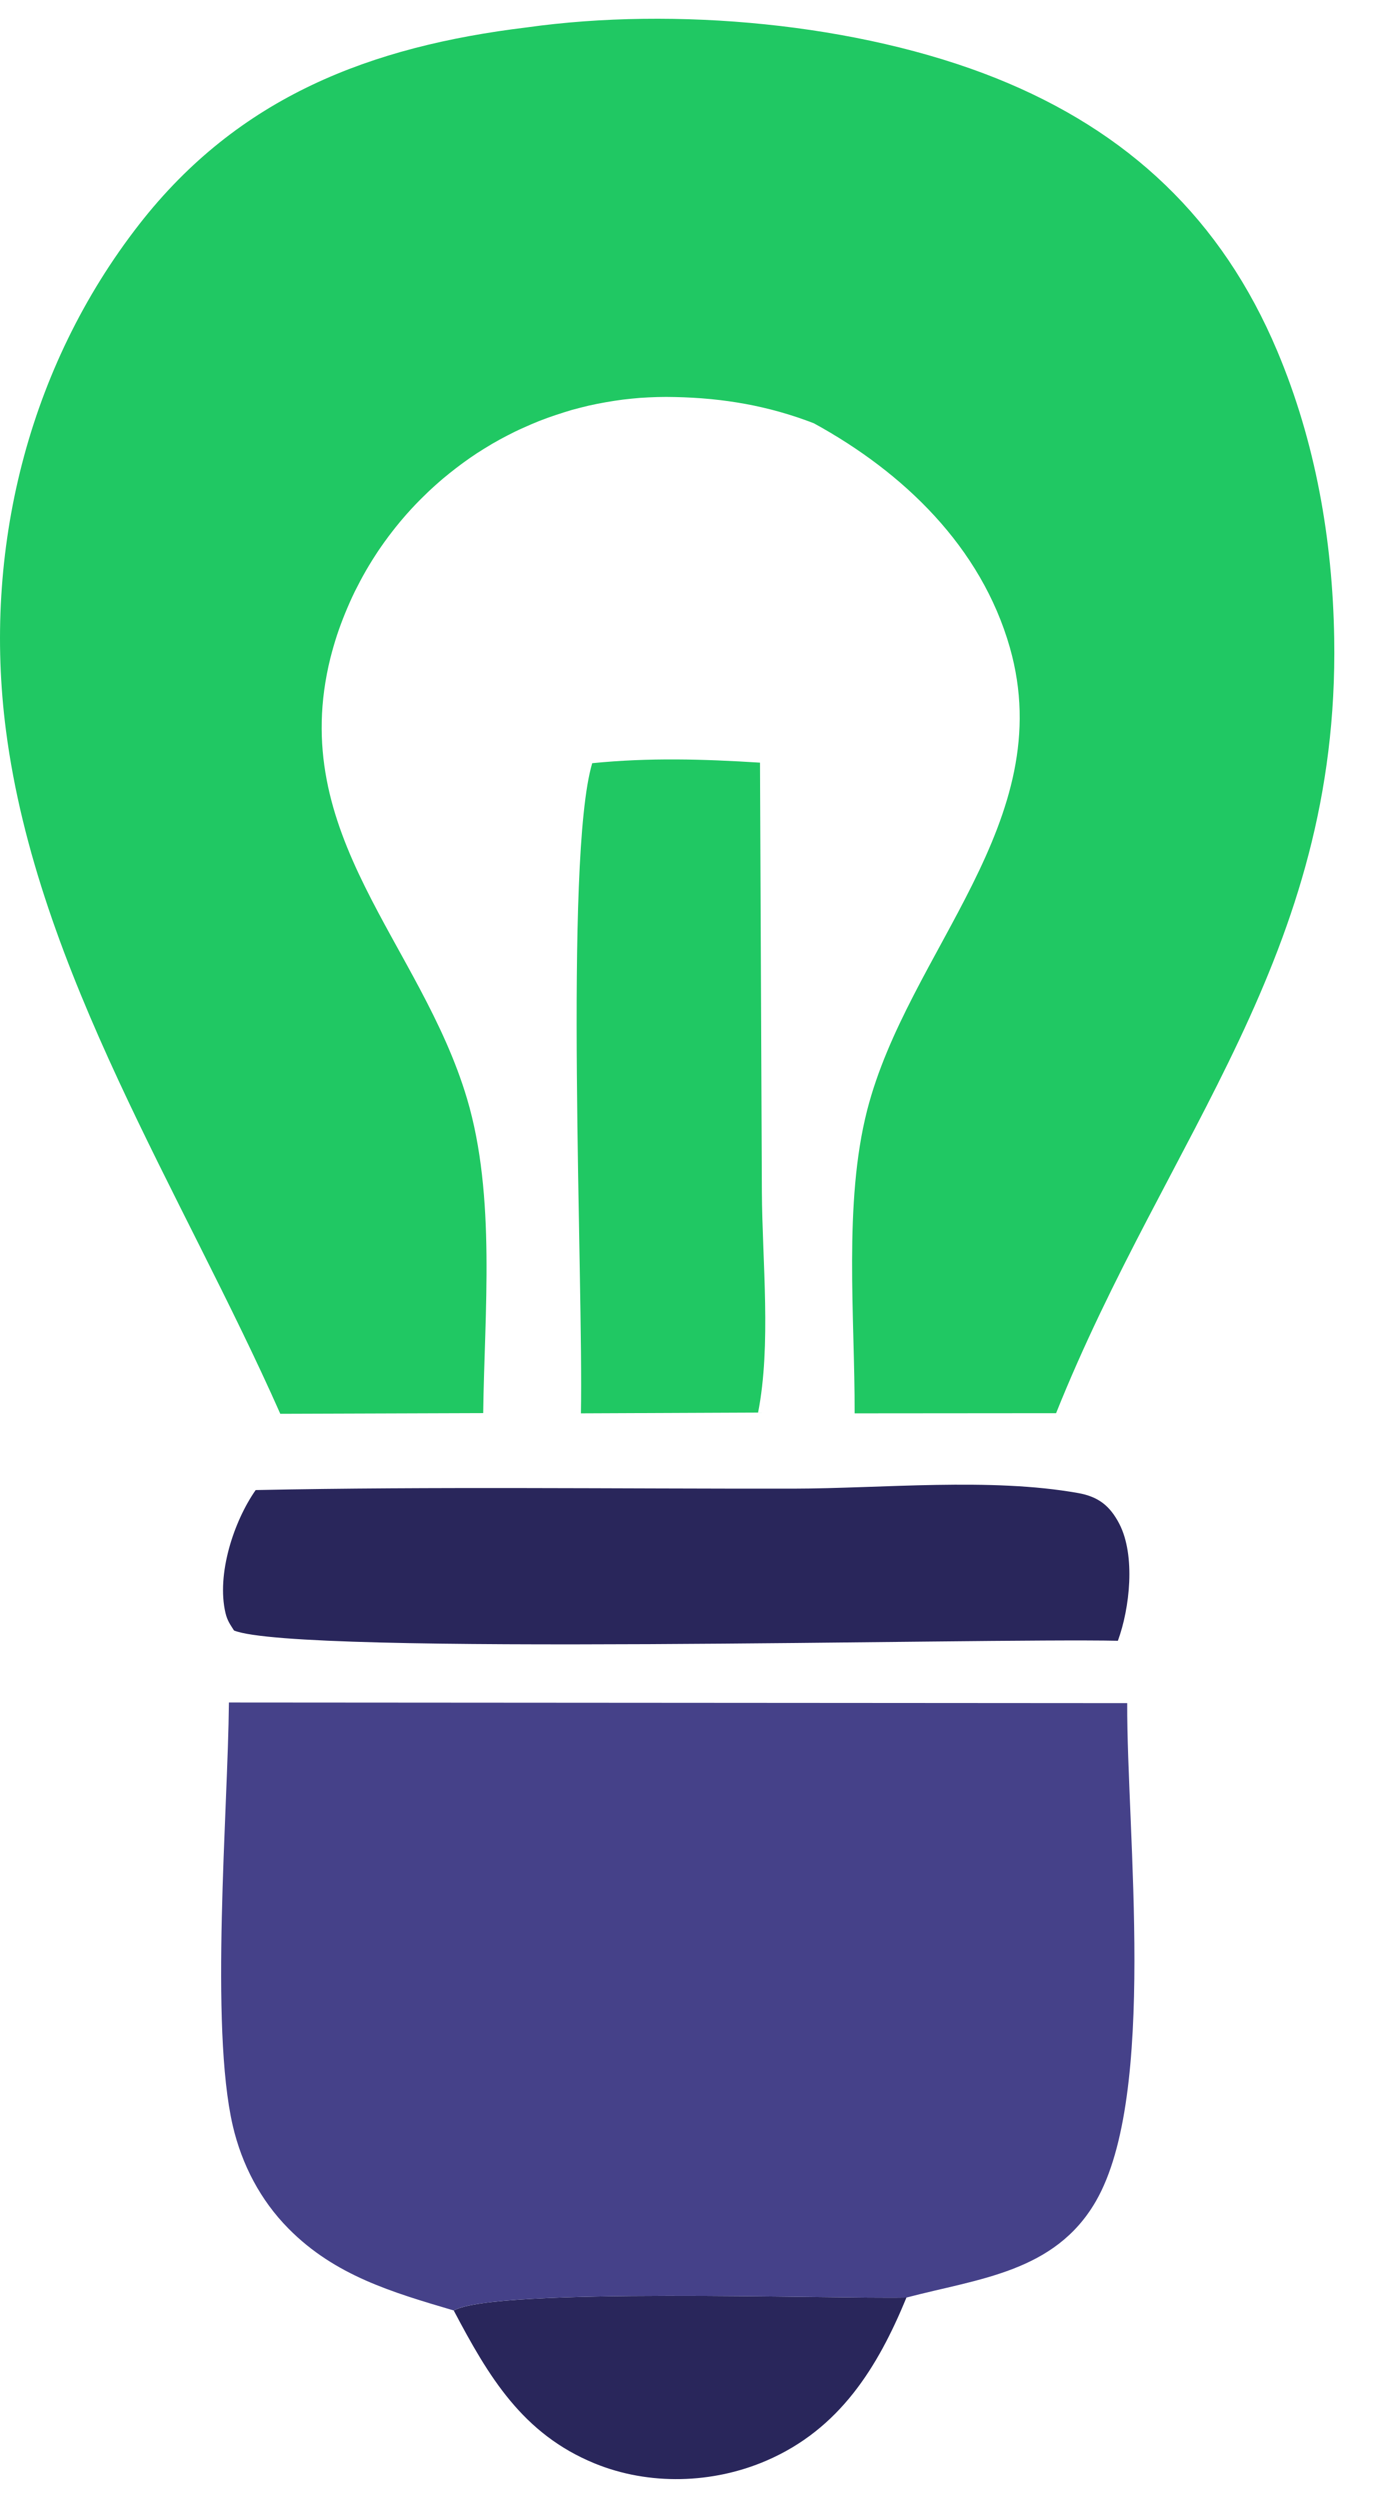
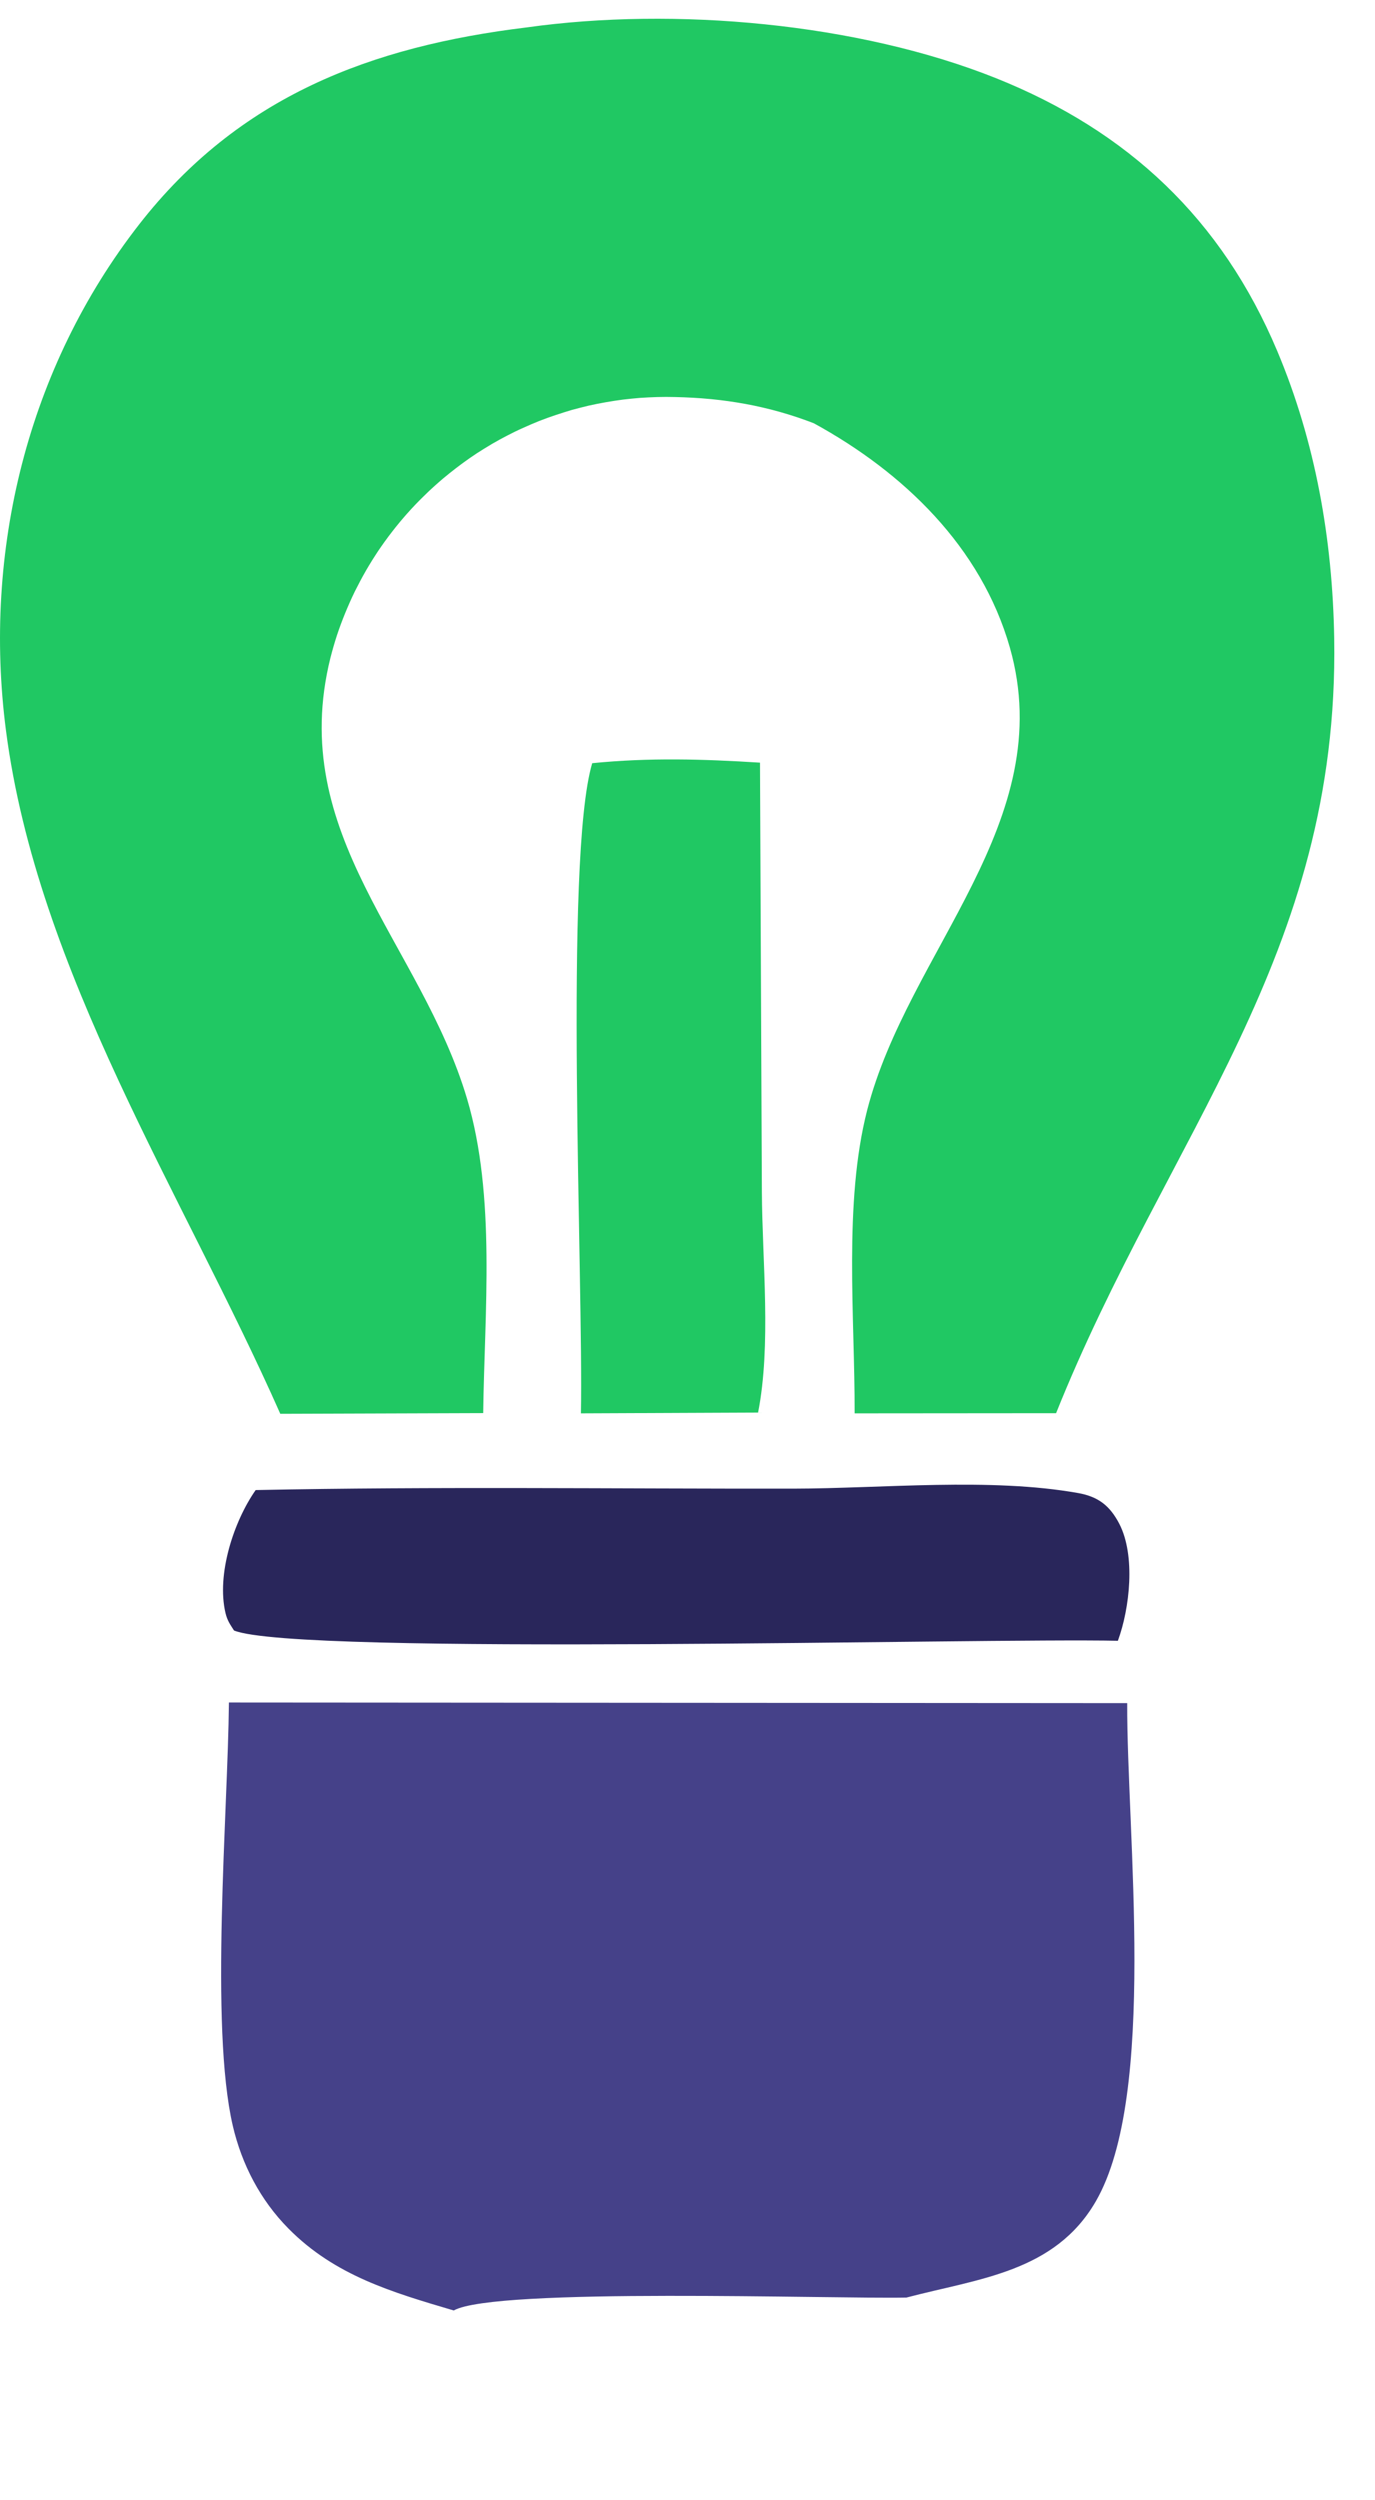
<svg xmlns="http://www.w3.org/2000/svg" width="33" height="60" viewBox="0 0 33 60" fill="none">
-   <path d="M10.89 55.447C11.877 54.887 19.987 55.173 21.755 55.136C21.061 56.823 20.144 58.295 18.395 59.049C17.107 59.606 15.577 59.651 14.271 59.116C12.534 58.404 11.722 57.023 10.89 55.447Z" fill="#29265B" />
  <path d="M14.213 18.315C15.579 18.178 16.871 18.215 18.24 18.302L18.285 28.607C18.295 30.274 18.512 32.28 18.194 33.898L13.942 33.917C14.004 30.769 13.531 20.613 14.213 18.315Z" fill="#20C863" />
  <path d="M6.136 35.758C10.43 35.67 14.737 35.729 19.033 35.724C21.19 35.72 23.765 35.453 25.877 35.83C26.358 35.916 26.636 36.132 26.863 36.567C27.257 37.329 27.115 38.597 26.829 39.375C23.612 39.304 7.127 39.743 5.616 39.128C5.522 38.98 5.455 38.89 5.412 38.709C5.193 37.779 5.61 36.509 6.136 35.758Z" fill="#29265B" />
  <path d="M5.494 40.856L27.053 40.871C27.04 43.989 27.779 50.271 26.299 52.828C25.314 54.53 23.481 54.681 21.755 55.136C19.987 55.173 11.877 54.887 10.89 55.446C9.418 55.011 8.039 54.61 6.925 53.482C6.251 52.802 5.804 51.945 5.587 51.014C5.032 48.62 5.47 43.461 5.494 40.856Z" fill="#454189" />
  <path d="M12.648 0.657C16.183 0.161 20.591 0.55 23.909 1.878C27.081 3.15 29.322 5.263 30.652 8.419C31.574 10.607 31.982 12.952 32.021 15.318C32.146 22.94 28.02 27.24 25.346 33.913L20.511 33.917C20.518 31.616 20.242 28.867 20.812 26.641C21.794 22.818 25.424 19.719 24.237 15.541C23.548 13.123 21.68 11.333 19.533 10.158C18.446 9.737 17.359 9.552 16.198 9.528C16.058 9.524 15.919 9.524 15.781 9.528C15.641 9.532 15.502 9.539 15.364 9.548C15.225 9.56 15.087 9.573 14.948 9.59C14.812 9.608 14.674 9.629 14.537 9.653C14.4 9.677 14.264 9.704 14.127 9.735C13.993 9.767 13.858 9.801 13.723 9.838C13.591 9.878 13.458 9.919 13.325 9.964C13.194 10.007 13.063 10.055 12.934 10.106C12.805 10.158 12.678 10.212 12.551 10.27C12.424 10.326 12.298 10.388 12.175 10.452C12.051 10.515 11.93 10.583 11.81 10.652C11.69 10.723 11.573 10.796 11.455 10.871C11.339 10.947 11.225 11.026 11.113 11.108C11 11.191 10.89 11.275 10.781 11.363C10.673 11.449 10.566 11.539 10.463 11.632C10.359 11.724 10.258 11.819 10.159 11.918C10.024 12.049 9.895 12.186 9.77 12.326C9.644 12.468 9.525 12.612 9.409 12.762C9.295 12.909 9.184 13.063 9.079 13.218C8.975 13.375 8.874 13.536 8.78 13.699C8.687 13.861 8.599 14.028 8.515 14.196C8.432 14.366 8.356 14.539 8.285 14.712C8.213 14.886 8.148 15.064 8.088 15.242C8.03 15.421 7.978 15.601 7.931 15.784C6.871 20.045 10.099 22.631 11.21 26.37C11.905 28.712 11.627 31.491 11.597 33.911L6.727 33.928C4.387 28.643 0.895 23.323 0.143 17.529C-0.414 13.231 0.659 8.823 3.343 5.381C5.732 2.318 8.892 1.113 12.648 0.657Z" fill="#20C863" />
</svg>